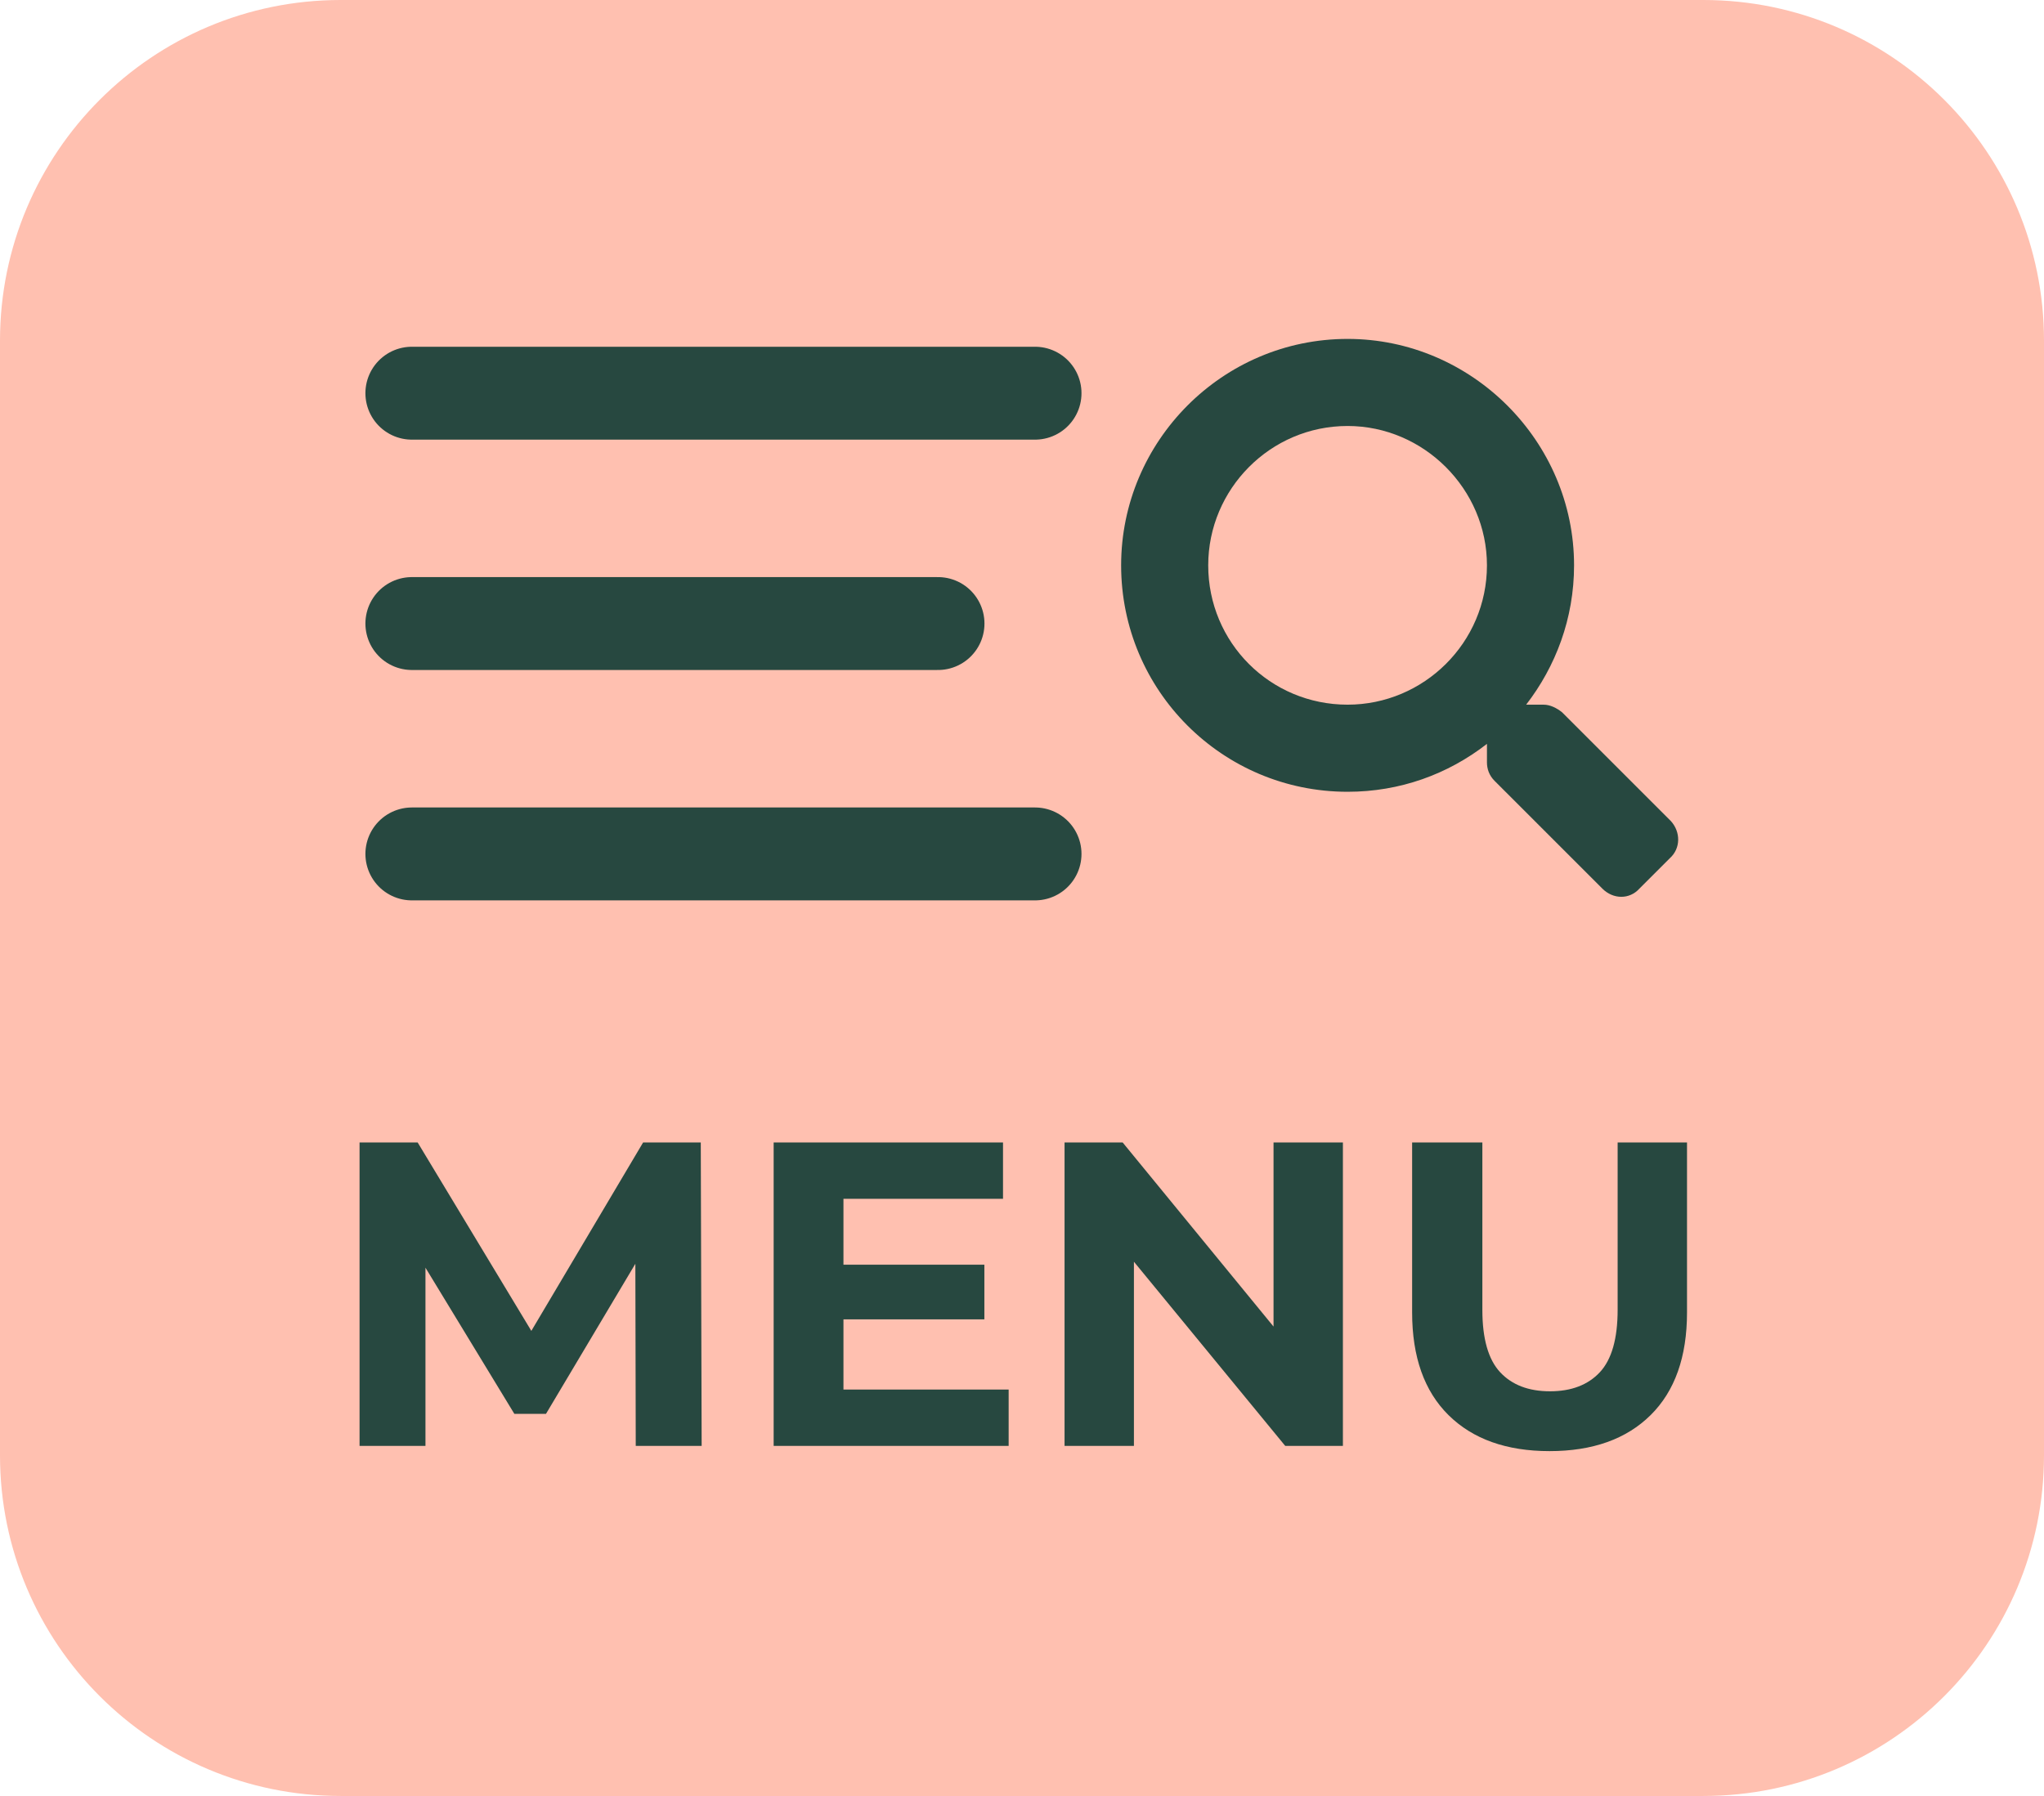
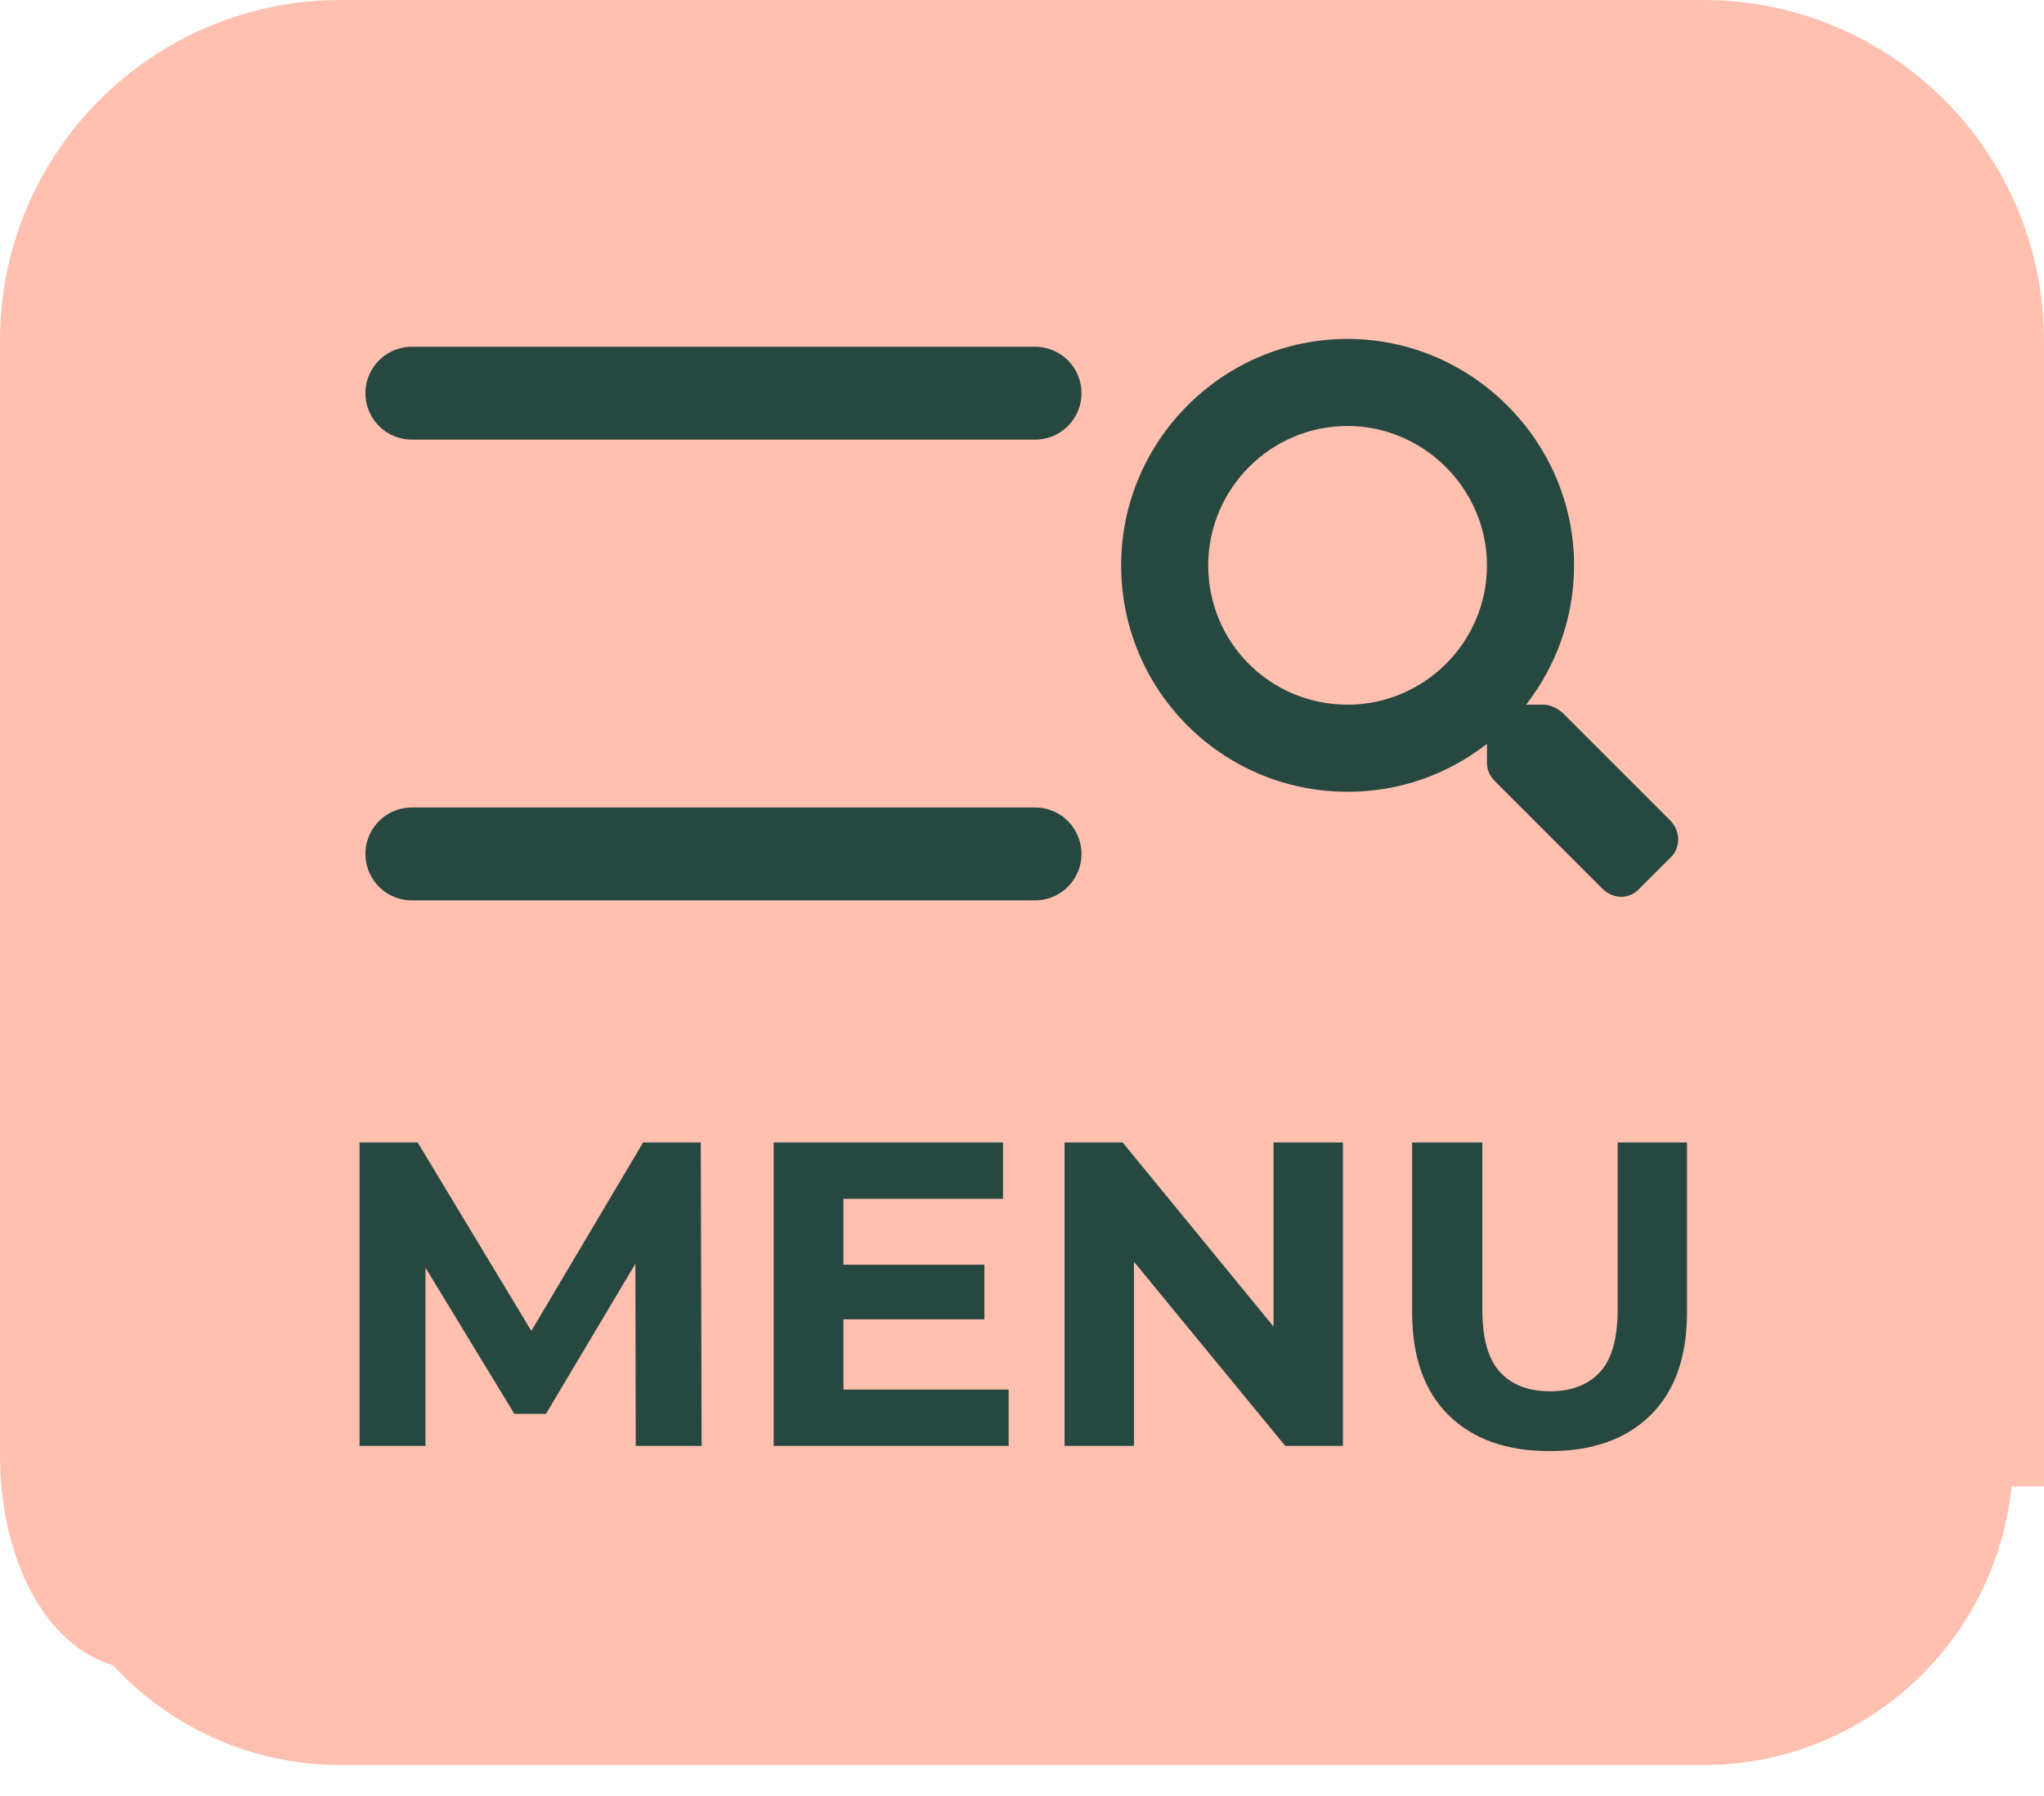
<svg xmlns="http://www.w3.org/2000/svg" width="66" height="58" viewBox="0 0 66 58" fill="none">
  <path d="M1 11C1 5.477 5.477 1 11 1H55C60.523 1 65 5.477 65 11V47C65 52.523 60.523 57 55 57H11C5.477 57 1 52.523 1 47V11Z" fill="#FFC0B0" />
-   <path d="M1 11C1 5.477 5.477 1 11 1H55C60.523 1 65 5.477 65 11V47C65 52.523 60.523 57 55 57H11C5.477 57 1 52.523 1 47V11Z" stroke="#FFC0B0" stroke-width="2" />
+   <path d="M1 11C1 5.477 5.477 1 11 1H55C60.523 1 65 5.477 65 11V47H11C5.477 57 1 52.523 1 47V11Z" stroke="#FFC0B0" stroke-width="2" />
  <path d="M53.955 26.519C54.271 26.87 54.271 27.398 53.92 27.714L52.935 28.698C52.619 29.05 52.092 29.05 51.74 28.698L48.26 25.218C48.084 25.042 48.013 24.831 48.013 24.62V24.023C46.748 25.007 45.201 25.57 43.513 25.57C39.471 25.57 36.201 22.3 36.201 18.257C36.201 14.249 39.471 10.945 43.513 10.945C47.521 10.945 50.826 14.249 50.826 18.257C50.826 19.98 50.228 21.527 49.279 22.757H49.842C50.053 22.757 50.263 22.863 50.439 23.003L53.955 26.519ZM43.513 22.757C45.974 22.757 48.013 20.753 48.013 18.257C48.013 15.796 45.974 13.757 43.513 13.757C41.017 13.757 39.013 15.796 39.013 18.257C39.013 20.753 41.017 22.757 43.513 22.757Z" fill="#274840" />
  <line x1="13.299" y1="12.698" x2="33.421" y2="12.698" stroke="#274840" stroke-width="3" stroke-linecap="round" />
-   <line x1="13.299" y1="20.137" x2="30.288" y2="20.137" stroke="#274840" stroke-width="3" stroke-linecap="round" />
  <line x1="13.299" y1="27.577" x2="33.421" y2="27.577" stroke="#274840" stroke-width="3" stroke-linecap="round" />
  <path d="M11.61 46.695V36.895H13.486L17.658 43.811H16.664L20.766 36.895H22.628L22.656 46.695H20.528L20.514 40.157H20.906L17.63 45.659H16.608L13.262 40.157H13.738V46.695H11.61ZM24.981 46.695V36.895H32.387V38.715H27.235V44.875H32.569V46.695H24.981ZM27.067 42.607V40.843H31.785V42.607H27.067ZM34.374 46.695V36.895H36.25L42.032 43.951H41.122V36.895H43.362V46.695H41.5L35.704 39.639H36.614V46.695H34.374ZM50.035 46.863C48.644 46.863 47.557 46.475 46.773 45.701C45.989 44.926 45.597 43.82 45.597 42.383V36.895H47.865V42.299C47.865 43.232 48.056 43.904 48.439 44.315C48.821 44.725 49.358 44.931 50.049 44.931C50.739 44.931 51.276 44.725 51.659 44.315C52.041 43.904 52.233 43.232 52.233 42.299V36.895H54.473V42.383C54.473 43.82 54.081 44.926 53.297 45.701C52.513 46.475 51.425 46.863 50.035 46.863Z" fill="#274840" />
</svg>